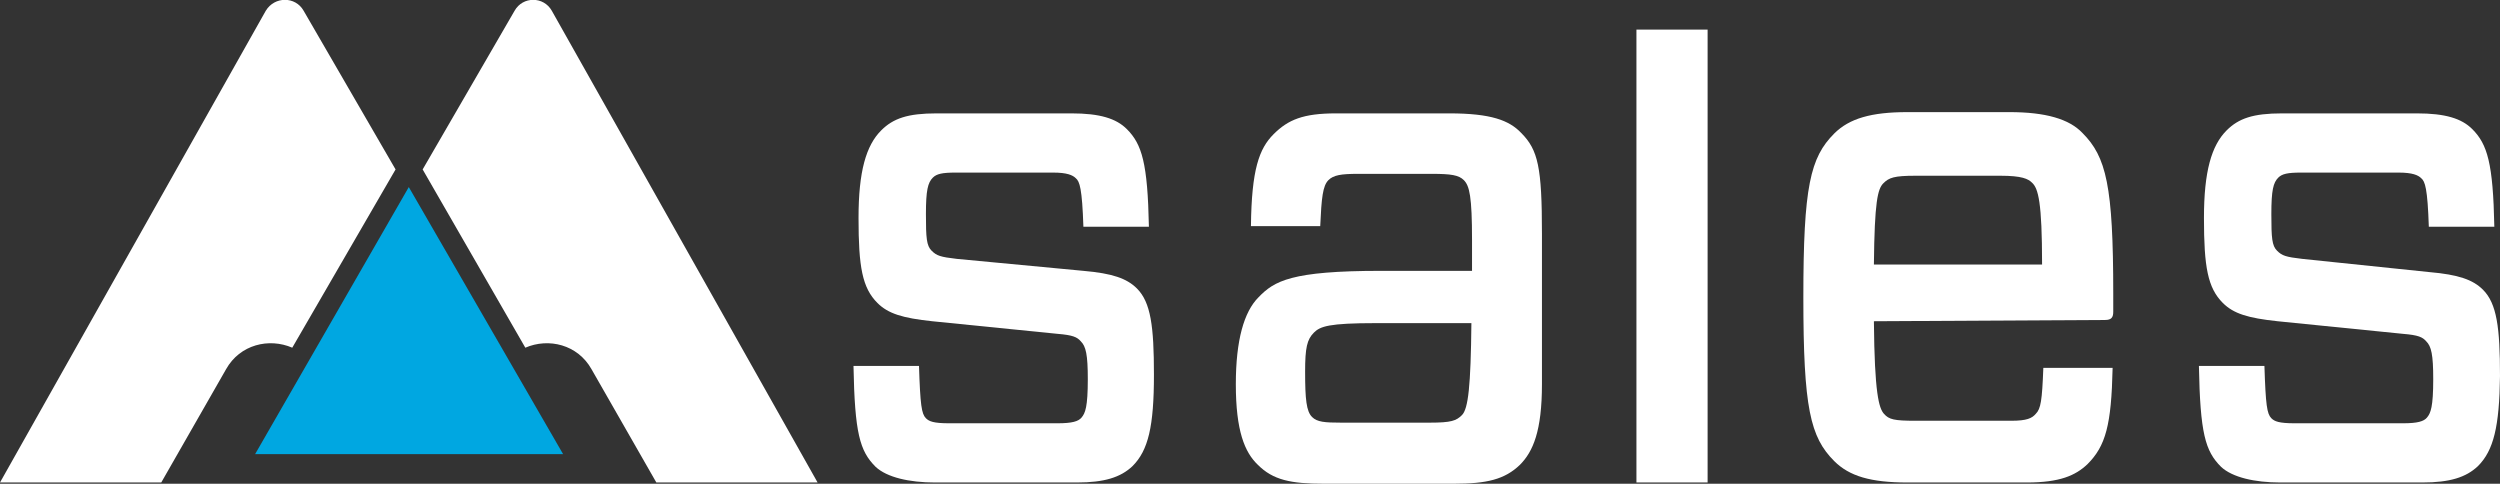
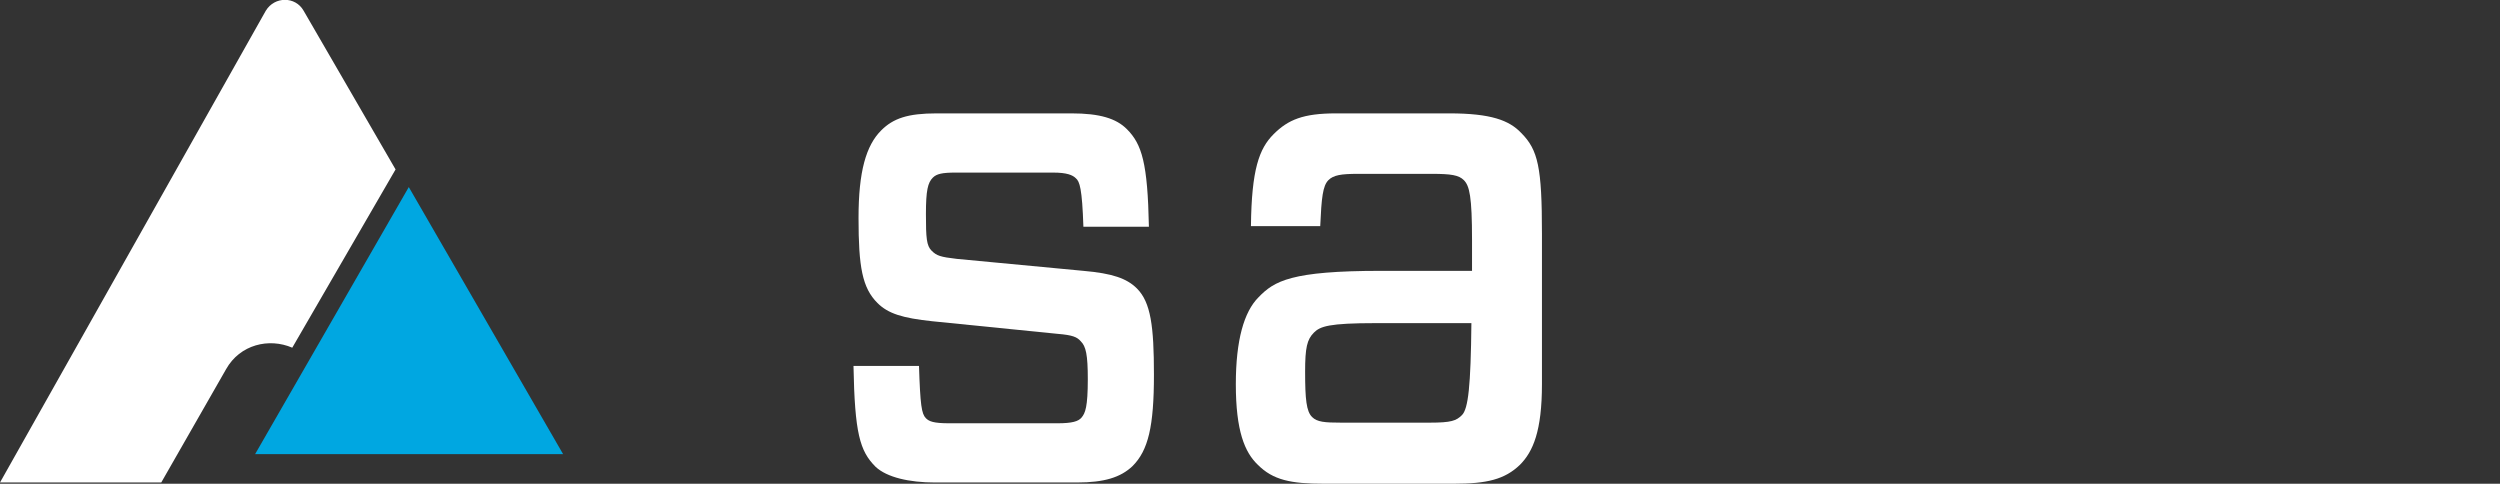
<svg xmlns="http://www.w3.org/2000/svg" version="1.1" id="Capa_2_00000050628788280467928220000006663931632946884505_" x="0px" y="0px" viewBox="0 0 396.9 76.8" style="enable-background:new 0 0 396.9 76.8;" xml:space="preserve">
  <rect x="0" y="0" width="396.9" height="76.8" fill="#333333" stroke="none" />
  <style type="text/css">
	.st0{fill:#FFFFFF;}
	.st1{fill:#00A7E1;}
</style>
  <g id="Ebene_1">
    <path class="st0" d="M179.8,74c-1.9,1.8-4.5,2.6-8.8,2.6h-22.6c-4,0-7.6-0.8-9.4-2.5c-2.5-2.5-3.3-5.3-3.5-16h10.4   c0.2,6.2,0.4,7.6,1.1,8.3c0.5,0.5,1.2,0.8,3.7,0.8h17.2c2.3,0,3.3-0.3,3.8-0.9c0.6-0.7,1-1.7,1-6.1c0-3.9-0.3-5.2-1.1-6   c-0.6-0.7-1.3-1-3.7-1.2L148,51c-4.7-0.5-7-1.2-8.7-2.9c-2.4-2.4-3-5.7-3-13.5c0-7.4,1.2-11.5,3.6-13.9c1.9-1.9,4.2-2.7,8.8-2.7   h21.4c4.5,0,7.1,0.8,8.8,2.5c2.4,2.4,3.3,5.4,3.5,15.5h-10.4c-0.2-6.1-0.6-7.2-1.2-7.7c-0.5-0.5-1.4-0.9-3.6-0.9h-15.5   c-2.1,0-3,0.2-3.6,0.8c-0.8,0.8-1.1,2-1.1,5.8s0.1,5,0.9,5.8c0.8,0.8,1.4,1,4,1.3L172,43c4.6,0.4,6.9,1.2,8.5,2.8   c2.2,2.2,2.7,6,2.7,13.7C183.2,67.7,182.3,71.5,179.8,74L179.8,74z" />
-     <path class="st0" d="M259.8,76.6V4.7h11.3v71.9H259.8z" />
-     <path class="st0" d="M297.5,51c0.1,11.5,0.8,13.8,1.6,14.7s1.6,1.1,5,1.1h15.2c2.5,0,3.3-0.4,3.9-1.1c0.8-0.8,1-2.1,1.2-7.3h11   c-0.2,9.1-1.1,12.4-4,15.3c-1.9,1.8-4.4,2.9-9.6,2.9h-19c-5.8,0-9.2-1-11.6-3.4c-3.8-3.8-4.9-8.4-4.9-26s1.1-22.2,4.9-26   c2.4-2.4,5.9-3.4,11.6-3.4H319c5.8,0,9.5,1.1,11.6,3.3c3.8,3.8,4.9,8.4,4.9,25.5v2.9c0,0.9-0.3,1.3-1.3,1.3L297.5,51L297.5,51z    M297.5,42h26.7c0-9.9-0.6-12.1-1.6-13c-0.6-0.6-1.6-1.1-5-1.1h-13.5c-3.4,0-4.2,0.3-5.1,1.2C298.1,30,297.6,32,297.5,42L297.5,42z   " />
-     <path class="st0" d="M393.4,74c-1.9,1.8-4.5,2.6-8.8,2.6H362c-4,0-7.6-0.8-9.4-2.5c-2.5-2.5-3.3-5.3-3.5-16h10.4   c0.2,6.2,0.4,7.6,1.1,8.3c0.5,0.5,1.2,0.8,3.7,0.8h17.2c2.3,0,3.3-0.3,3.8-0.9c0.6-0.7,1-1.7,1-6.1c0-3.9-0.3-5.2-1.1-6   c-0.6-0.7-1.3-1-3.7-1.2L361.6,51c-4.7-0.5-7-1.2-8.7-2.9c-2.4-2.4-3-5.7-3-13.5c0-7.4,1.2-11.5,3.6-13.9c1.9-1.9,4.2-2.7,8.8-2.7   h21.4c4.5,0,7.1,0.8,8.8,2.5c2.4,2.4,3.3,5.4,3.5,15.5h-10.4c-0.2-6.1-0.6-7.2-1.2-7.7c-0.5-0.5-1.4-0.9-3.6-0.9h-15.5   c-2.1,0-3,0.2-3.6,0.8c-0.8,0.8-1.1,2-1.1,5.8s0.1,5,0.9,5.8c0.8,0.8,1.4,1,4,1.3l20.2,2.1c4.6,0.4,6.9,1.2,8.5,2.8   c2.2,2.2,2.7,6,2.7,13.7C396.8,67.7,395.9,71.5,393.4,74L393.4,74z" />
    <path class="st0" d="M241.5,21.1c-1.9-2-4.8-3.1-11.4-3.1h-18c-5.2,0-7.6,1-9.9,3.3s-3.5,5.6-3.6,14.6h11c0.2-4.5,0.4-6.4,1.3-7.3   c0.8-0.8,2-1,4.7-1h11.7c3.1,0,4.3,0.2,5.1,1c0.9,0.9,1.3,2.6,1.3,9.5v4.9c0,0-8.7,0-14.5,0c-14.2,0-16.9,1.6-19.4,4.2   c-2.3,2.3-3.6,6.8-3.6,13.8c0,7.4,1.4,10.8,3.5,12.8c2.4,2.4,5.2,3,10.5,3h20.6c5.3,0,8.1-0.7,10.5-3c2.1-2.1,3.5-5.4,3.5-12.8   V37.1C244.8,26.6,244.2,23.8,241.5,21.1L241.5,21.1z M232.1,65.9c-0.9,0.9-1.7,1.2-5.1,1.2h-14.1c-2.6,0-3.8-0.1-4.6-0.9   c-0.9-0.9-1.1-2.8-1.1-7.2c0-3.8,0.3-5.1,1.4-6.2c1-1,2.4-1.5,9.8-1.5h15.2C233.5,61.3,233.1,64.9,232.1,65.9L232.1,65.9z" />
    <polygon class="st1" points="40.5,72.1 64.9,29.7 89.4,72.1  " />
    <path class="st0" d="M42.2,1.7L0,76.6h25.6l10.3-18c2.2-3.9,6.8-5,10.5-3.4l16.4-28.3L48.2,1.7C46.9-0.6,43.6-0.6,42.2,1.7z" />
-     <path class="st0" d="M87.6,1.7l42.2,74.9h-25.6l-10.3-18c-2.2-3.9-6.8-5-10.5-3.4L67.1,26.9L81.7,1.7C83-0.6,86.3-0.6,87.6,1.7   L87.6,1.7z" />
  </g>
</svg>